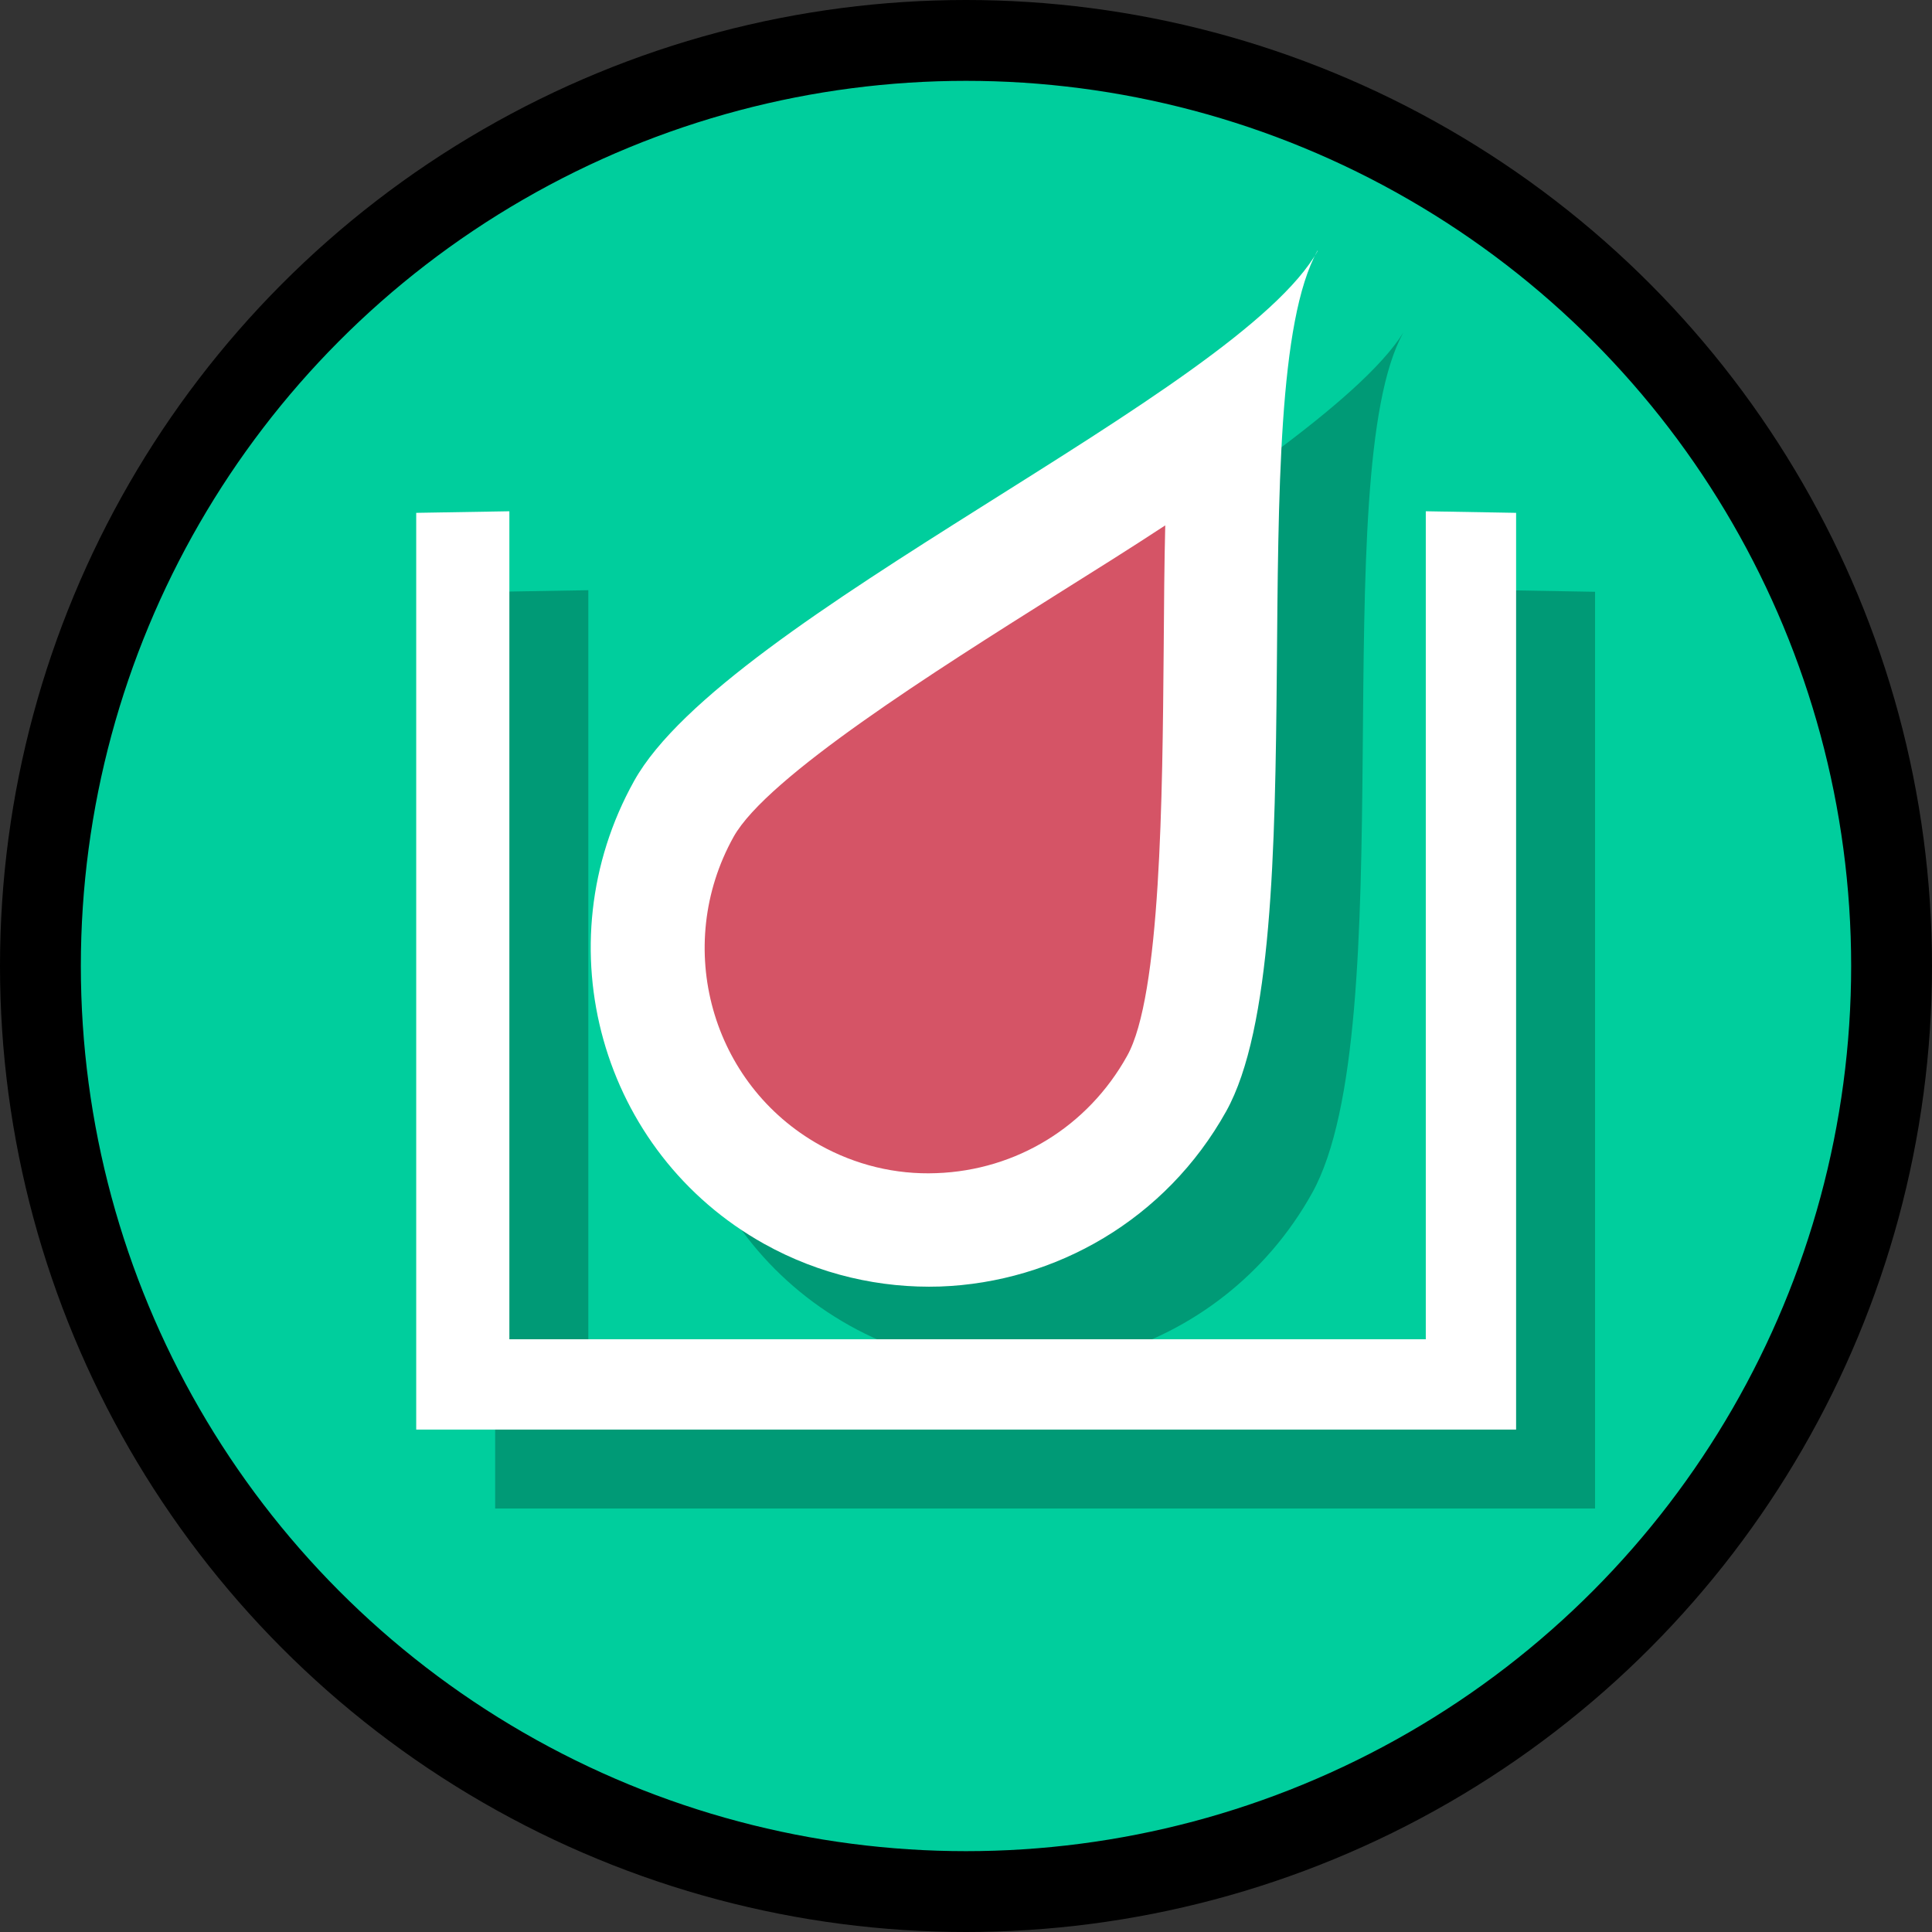
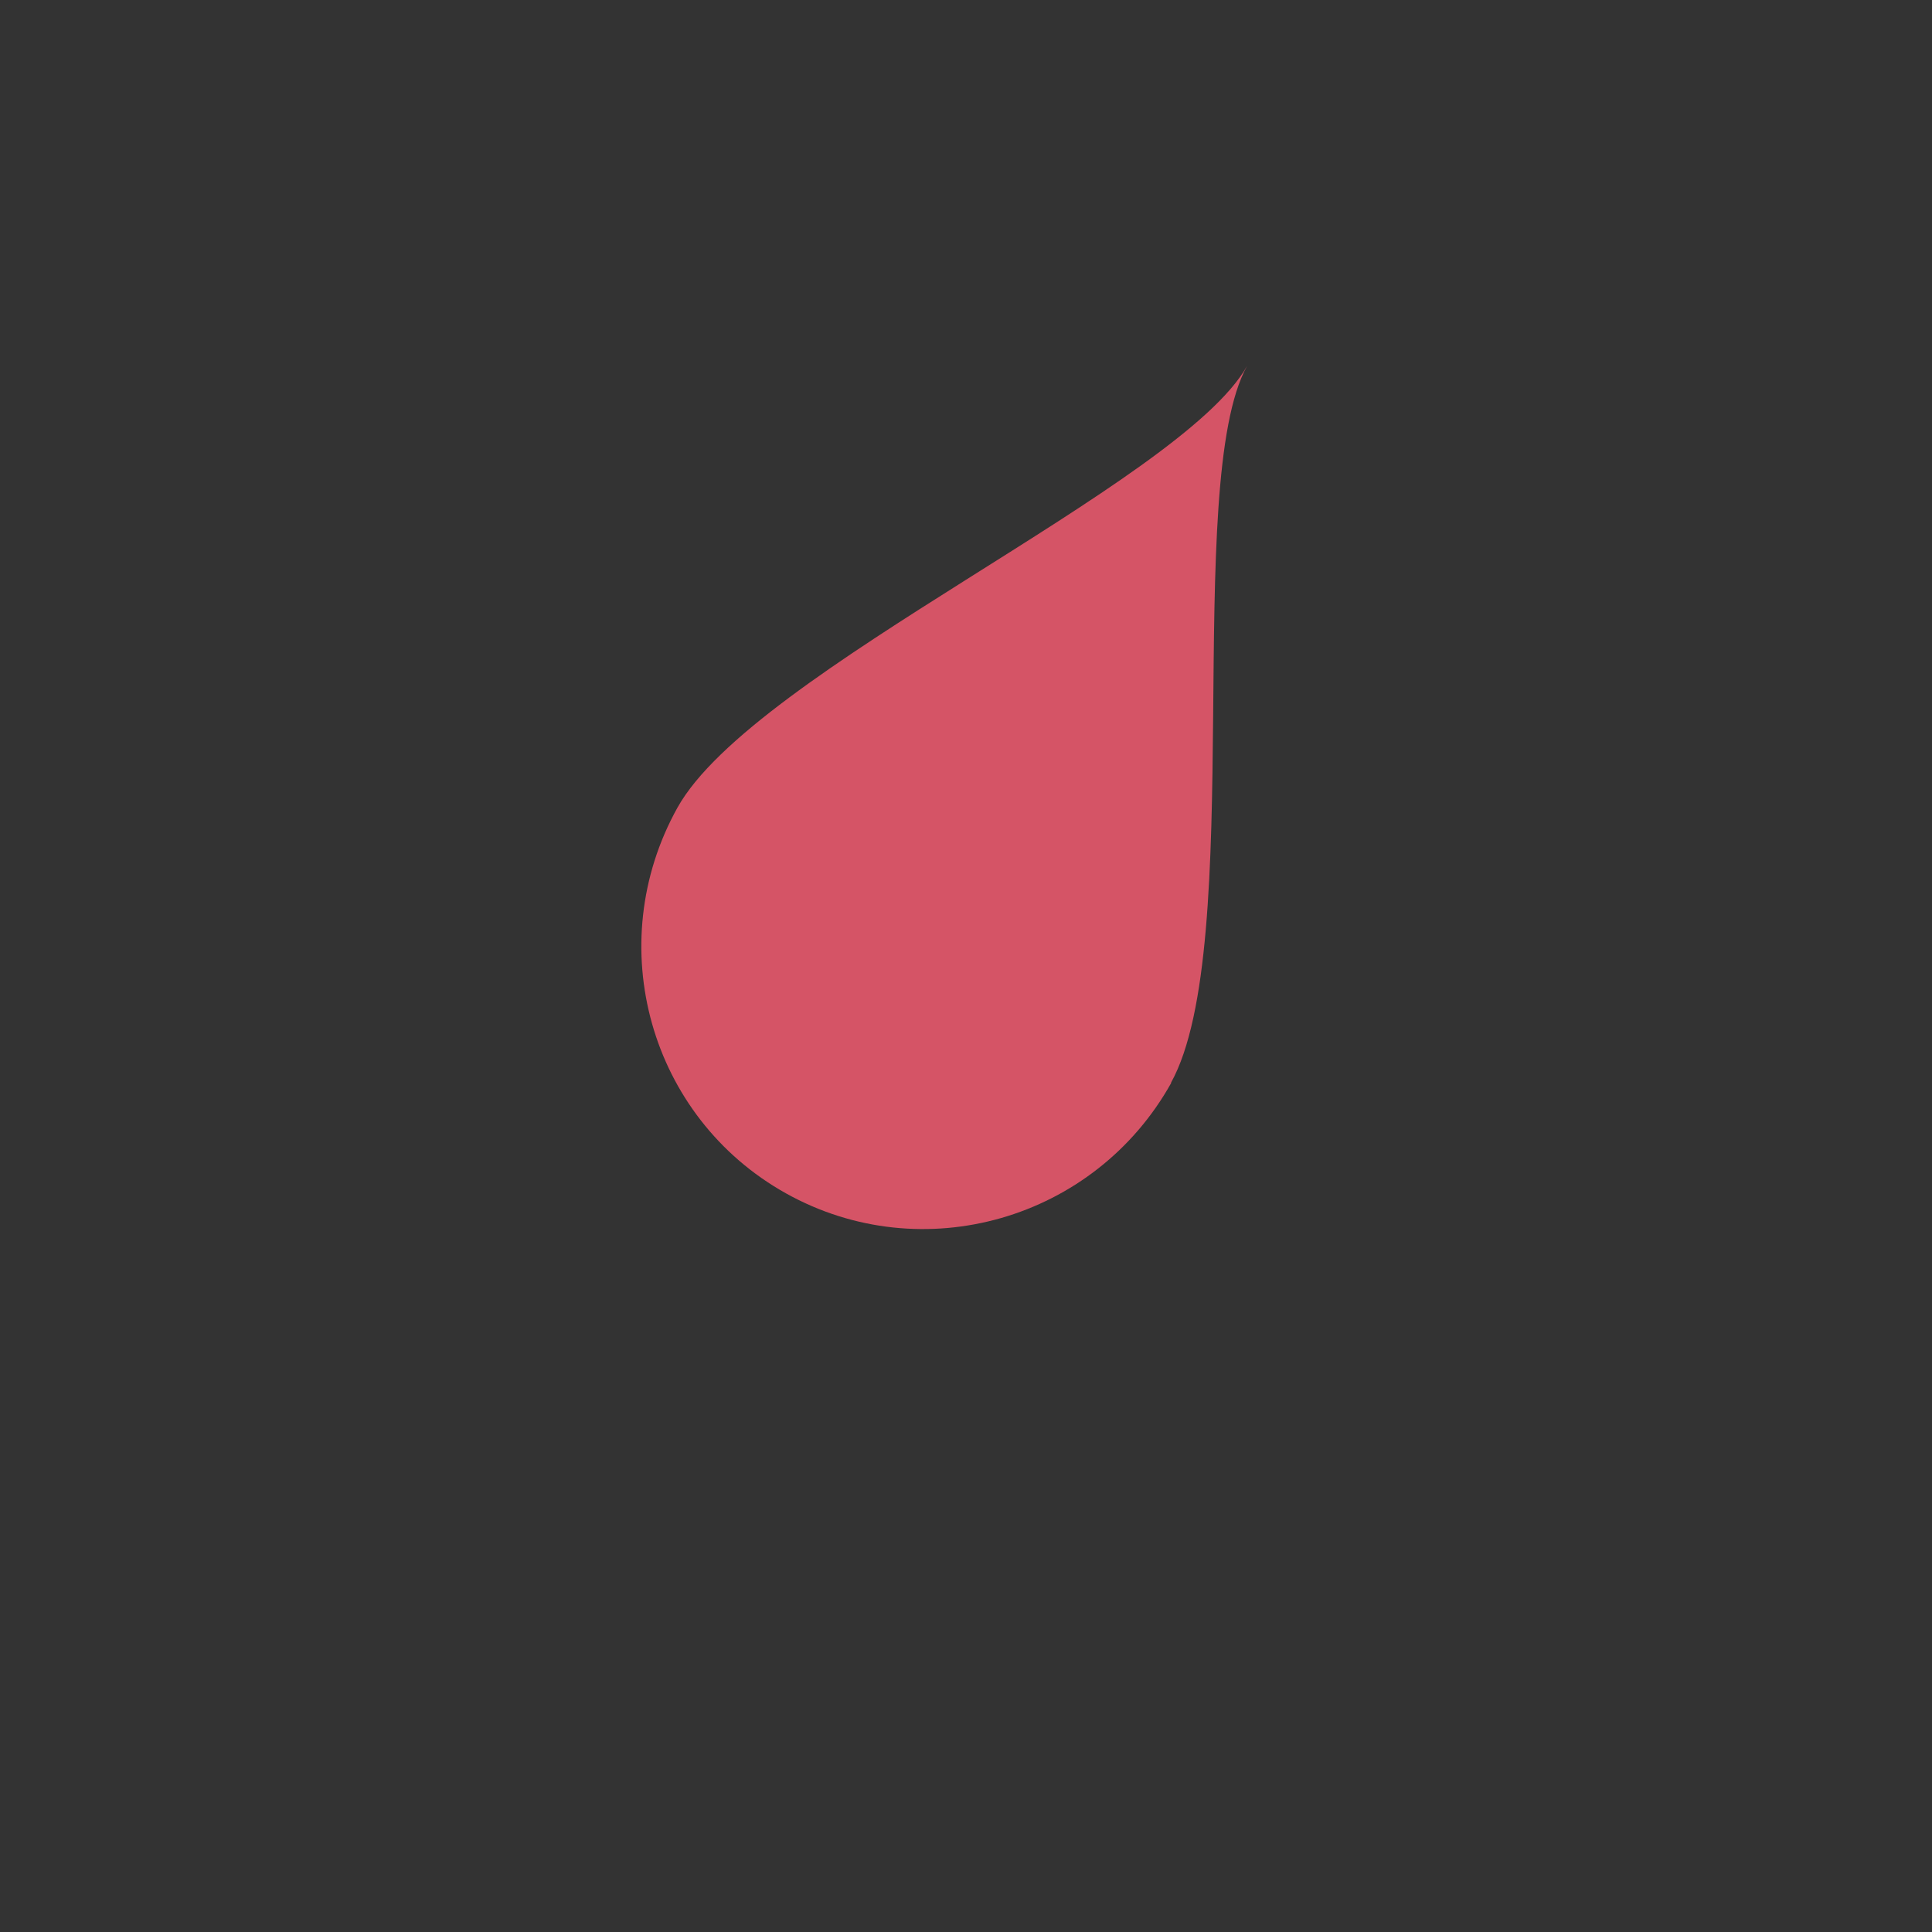
<svg xmlns="http://www.w3.org/2000/svg" id="Layer_2" data-name="Layer 2" viewBox="0 0 61.18 61.18">
  <rect x="0" y="0" width="61.18" height="61.18" fill="#333333" stroke="none" />
  <defs>
    <style>
      .cls-1 {
        fill: #00ce9d;
        stroke: #000;
        stroke-miterlimit: 10;
        stroke-width: 2.56px;
      }

      .cls-2 {
        opacity: .25;
      }

      .cls-2, .cls-3, .cls-4 {
        stroke-width: 0px;
      }

      .cls-3 {
        fill: #d55466;
      }

      .cls-4 {
        fill: #fff;
      }
    </style>
  </defs>
  <g id="pedosphere">
    <g id="soil_moisture_volumetric" data-name="soil moisture volumetric">
-       <circle id="ellipse" class="cls-1" cx="30.59" cy="30.59" r="29.31" />
-       <path id="precipitation" class="cls-2" d="M41.55,37.78c-2.9,5.21-9.46,7.09-14.64,4.2s-7.03-9.45-4.12-14.66c2.2-3.95,18.94-12.45,21.65-16.79-2.48,4.45.01,22.04-2.89,27.25Z" />
-       <path class="cls-2" d="M47.65,18.69v26.22h-29.02v-26.22l-2.95.05v29.03h34.83v-29.03l-2.85-.05Z" />
      <g>
        <path id="precipitation-2" data-name="precipitation" class="cls-3" d="M37.09,34.29c-2.42,4.34-7.88,5.91-12.2,3.5s-5.85-7.87-3.44-12.21,15.95-10.25,18.04-13.99c-2.06,3.7,0,18.36-2.41,22.7Z" />
-         <path id="precipitation-3" data-name="precipitation" class="cls-4" d="M36.9,16.62c-.03,1.22-.04,2.54-.05,3.97-.04,4.62-.09,10.95-1.16,12.85-1.24,2.23-3.5,3.62-6.04,3.71-1.29.05-2.56-.26-3.69-.89-3.44-1.92-4.66-6.29-2.73-9.76,1.06-1.9,6.38-5.25,10.27-7.7,1.18-.74,2.33-1.46,3.41-2.17M41.73,7.94c-2.51,4.5-18.75,11.58-21.65,16.79-2.9,5.21-1.06,11.77,4.12,14.66,1.76.98,3.69,1.41,5.57,1.35,3.65-.13,7.15-2.12,9.06-5.55,2.9-5.21.41-22.8,2.89-27.25h0Z" />
      </g>
-       <path class="cls-4" d="M45.15,16.19v26.22h-29.02v-26.22l-2.95.05v29.03h34.83v-29.03l-2.85-.05Z" />
    </g>
  </g>
</svg>